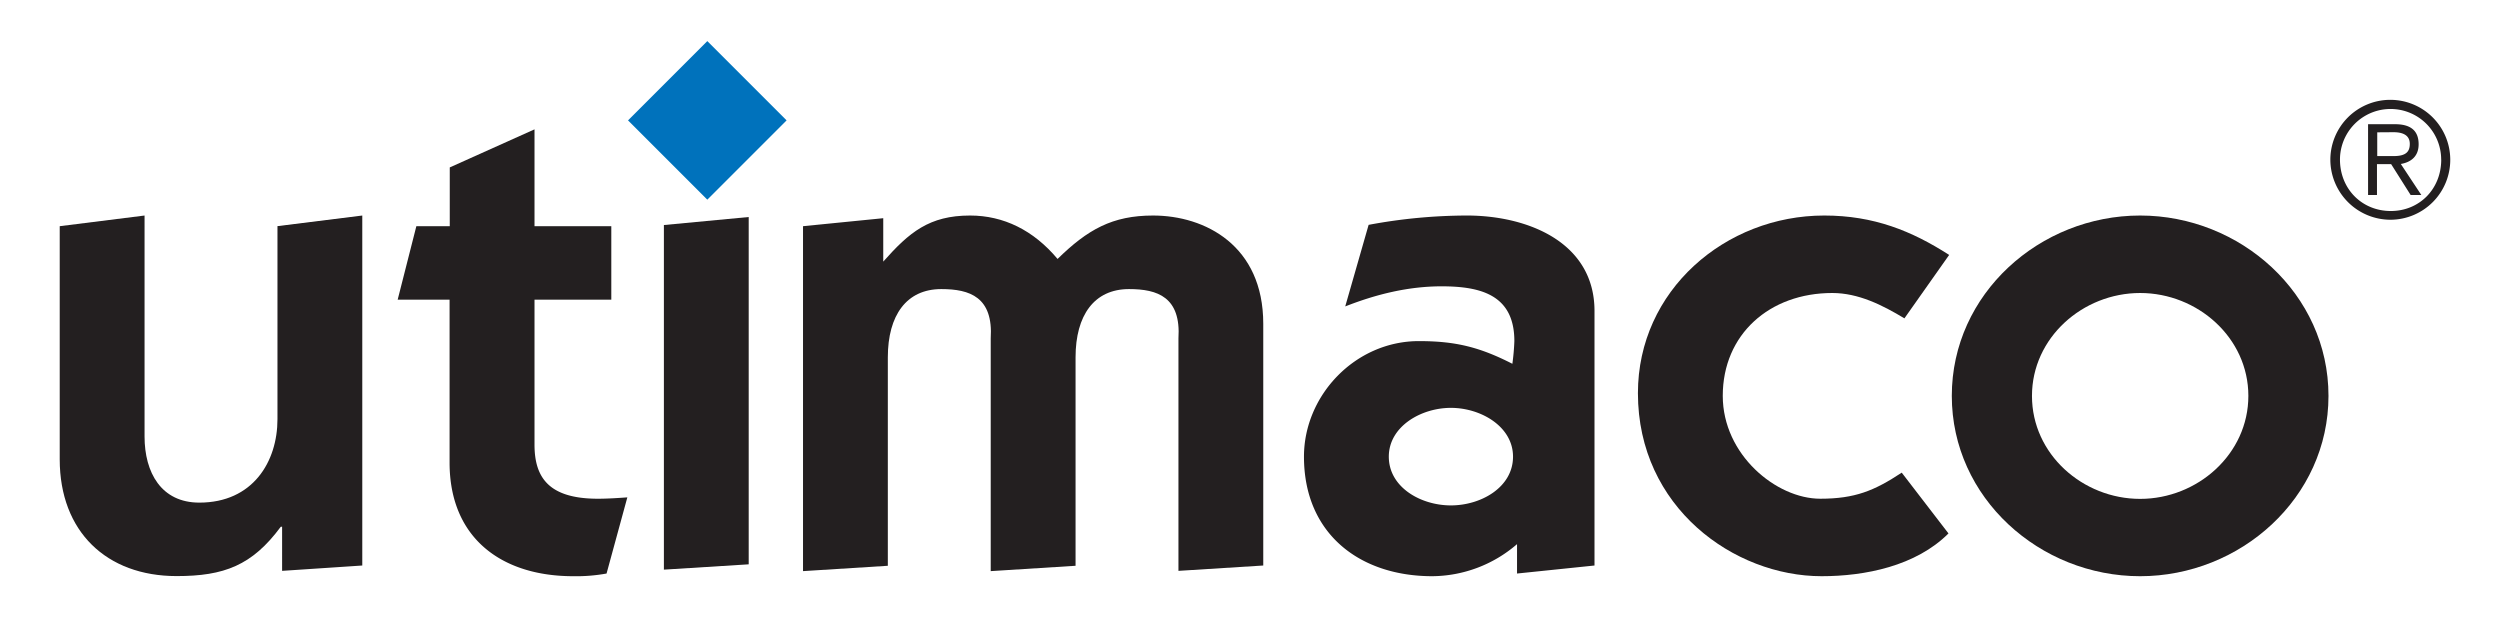
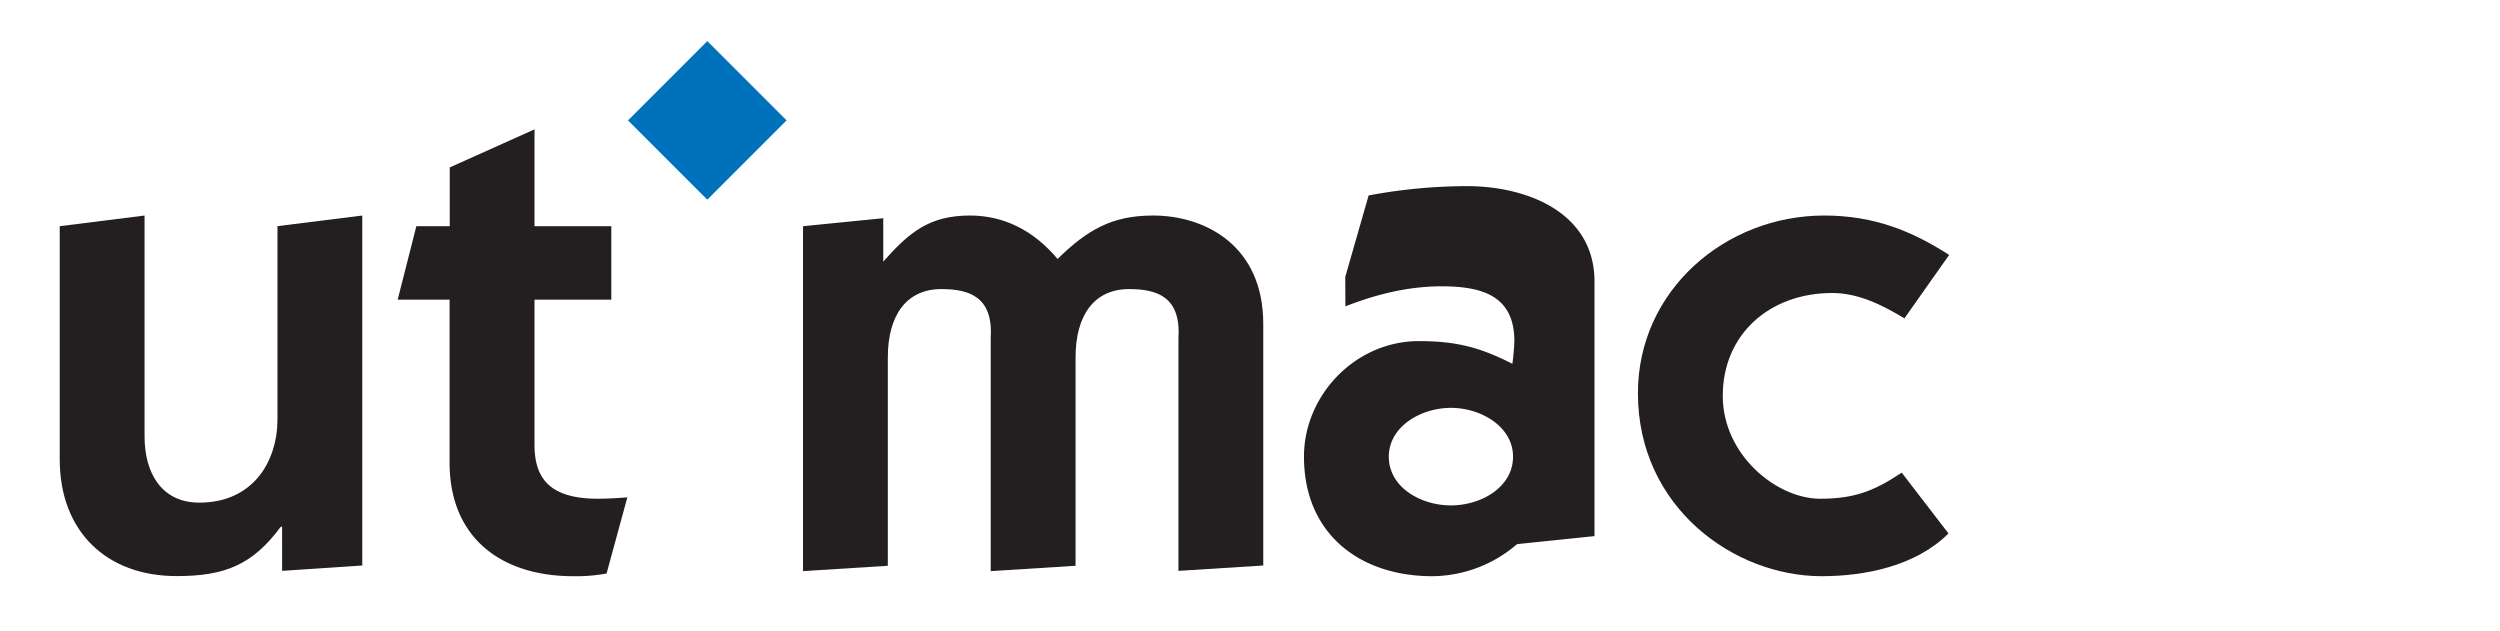
<svg xmlns="http://www.w3.org/2000/svg" id="Ebene_1" data-name="Ebene 1" viewBox="0 0 841.89 212.61">
  <defs>
    <style>.cls-1{fill:#231f20;}.cls-2{fill:#0072bc;}</style>
  </defs>
  <path class="cls-1" d="M122,190.44l-27,1.8V177.39h-.45C84.89,190.44,75.44,194,59.47,194,35.86,194,20.11,179,20.11,154.67V76.17l28.57-3.59V147c0,12.14,5.62,22.26,18.44,22.26,18,0,26.32-13.72,26.32-28.11v-65L122,72.58V190.44Z" />
  <path class="cls-1" d="M151.46,56.38,180,43.56V76.17h25.86v24.74H180v48.82c0,11,4.72,18.22,21.36,18.22,3.15,0,6.75-.23,9.9-.46l-7,25.65a57.36,57.36,0,0,1-11.25.9c-24.07,0-41.61-12.82-41.61-38.24V100.91H133.92l6.29-24.74h11.25V56.38Z" />
  <path class="cls-1" d="M270.44,76.17l27-2.69V88.1c8.77-9.9,15.52-15.52,29.24-15.52,11.25,0,21.36,4.94,29.46,14.62,10.12-9.9,18.44-14.62,32.16-14.62,17.55,0,37.11,10.12,37.11,36.44v81.42l-28.56,1.8V114c.9-13.94-7-16.65-16.65-16.65-11.69,0-18,8.78-18,23v70.18l-28.57,1.8V114c.9-13.94-7-16.65-16.65-16.65-11.69,0-18,8.78-18,23v70.18l-28.56,1.8V76.17Z" />
-   <path class="cls-1" d="M467.69,153.78c0-10.12,10.79-16.43,20.91-16.43s20.92,6.31,20.92,16.43c0,10.34-10.8,16.42-20.92,16.42s-20.91-6.08-20.91-16.42Zm-14.62-50.61c10.34-4.06,21.14-6.75,32.39-6.75,13.26,0,24.51,2.93,24.51,18.45a75.51,75.51,0,0,1-.67,7.64c-11-5.62-19.12-7.64-31.49-7.64-21.37,0-38.69,18.21-38.69,38.91,0,26.08,18.89,40.26,43.19,40.26a44.12,44.12,0,0,0,28.56-10.8v9.9l26.09-2.7v-85.7c0-23.17-22.49-32.16-43-32.16a181.42,181.42,0,0,0-33.07,3.14l-7.87,27.45Z" />
+   <path class="cls-1" d="M467.69,153.78c0-10.12,10.79-16.43,20.91-16.43s20.92,6.31,20.92,16.43c0,10.34-10.8,16.42-20.92,16.42s-20.91-6.08-20.91-16.42Zm-14.62-50.61c10.34-4.06,21.14-6.75,32.39-6.75,13.26,0,24.51,2.93,24.51,18.45a75.51,75.51,0,0,1-.67,7.64c-11-5.62-19.12-7.64-31.49-7.64-21.37,0-38.69,18.21-38.69,38.91,0,26.08,18.89,40.26,43.19,40.26a44.12,44.12,0,0,0,28.56-10.8l26.09-2.7v-85.7c0-23.17-22.49-32.16-43-32.16a181.42,181.42,0,0,0-33.07,3.14l-7.87,27.45Z" />
  <path class="cls-1" d="M641.32,107.21c-7.42-4.49-15.52-8.54-24.29-8.54-21.14,0-36.88,13.94-36.88,34.64,0,19.79,18,34.64,32.84,34.64,11.69,0,18.21-2.7,27.43-8.78l15.74,20.47c-11,11-28.11,14.4-42.73,14.4-29.47,0-61.85-23.16-61.85-61.63,0-34.64,29.46-59.83,62.75-59.83,16.65,0,29.46,5.17,42.06,13.27l-15.07,21.36Z" />
-   <path class="cls-1" d="M684.28,133.31c0-19.57,17.09-34.64,36.43-34.64s36.44,15.07,36.44,34.64S740.06,168,720.71,168s-36.43-15.07-36.43-34.64Zm-27,0c0,34.41,29.69,60.73,63.42,60.73s63.43-26.32,63.43-60.73-29.69-60.73-63.43-60.73-63.42,26.31-63.42,60.73" />
-   <path class="cls-1" d="M822.1,53.74c0,9.9-7.32,17.32-17,17.32S788,63.64,788,53.74a17,17,0,1,1,34.08,0ZM805.11,74a20.19,20.19,0,1,0-20.35-20.25A20.27,20.27,0,0,0,805.11,74Zm-4.6-18.73h4.72l6.57,10.4h3.6l-6.91-10.45c3.26-.57,6-2.42,6-6.64,0-4.44-2.53-6.75-7.92-6.75h-9.11V65.66h3V55.26ZM806,44.52c2.7,0,5.51.72,5.51,3.94,0,2.58-1.24,4.1-5.4,4.1h-5.56v-8Z" />
  <polygon class="cls-2" points="264.89 40.54 238.19 13.84 211.49 40.54 238.19 67.24 264.89 40.54 264.89 40.54" />
-   <polygon class="cls-1" points="223.57 75.78 252.13 73.08 252.13 190.04 223.57 191.83 223.57 75.78 223.57 75.78" />
</svg>